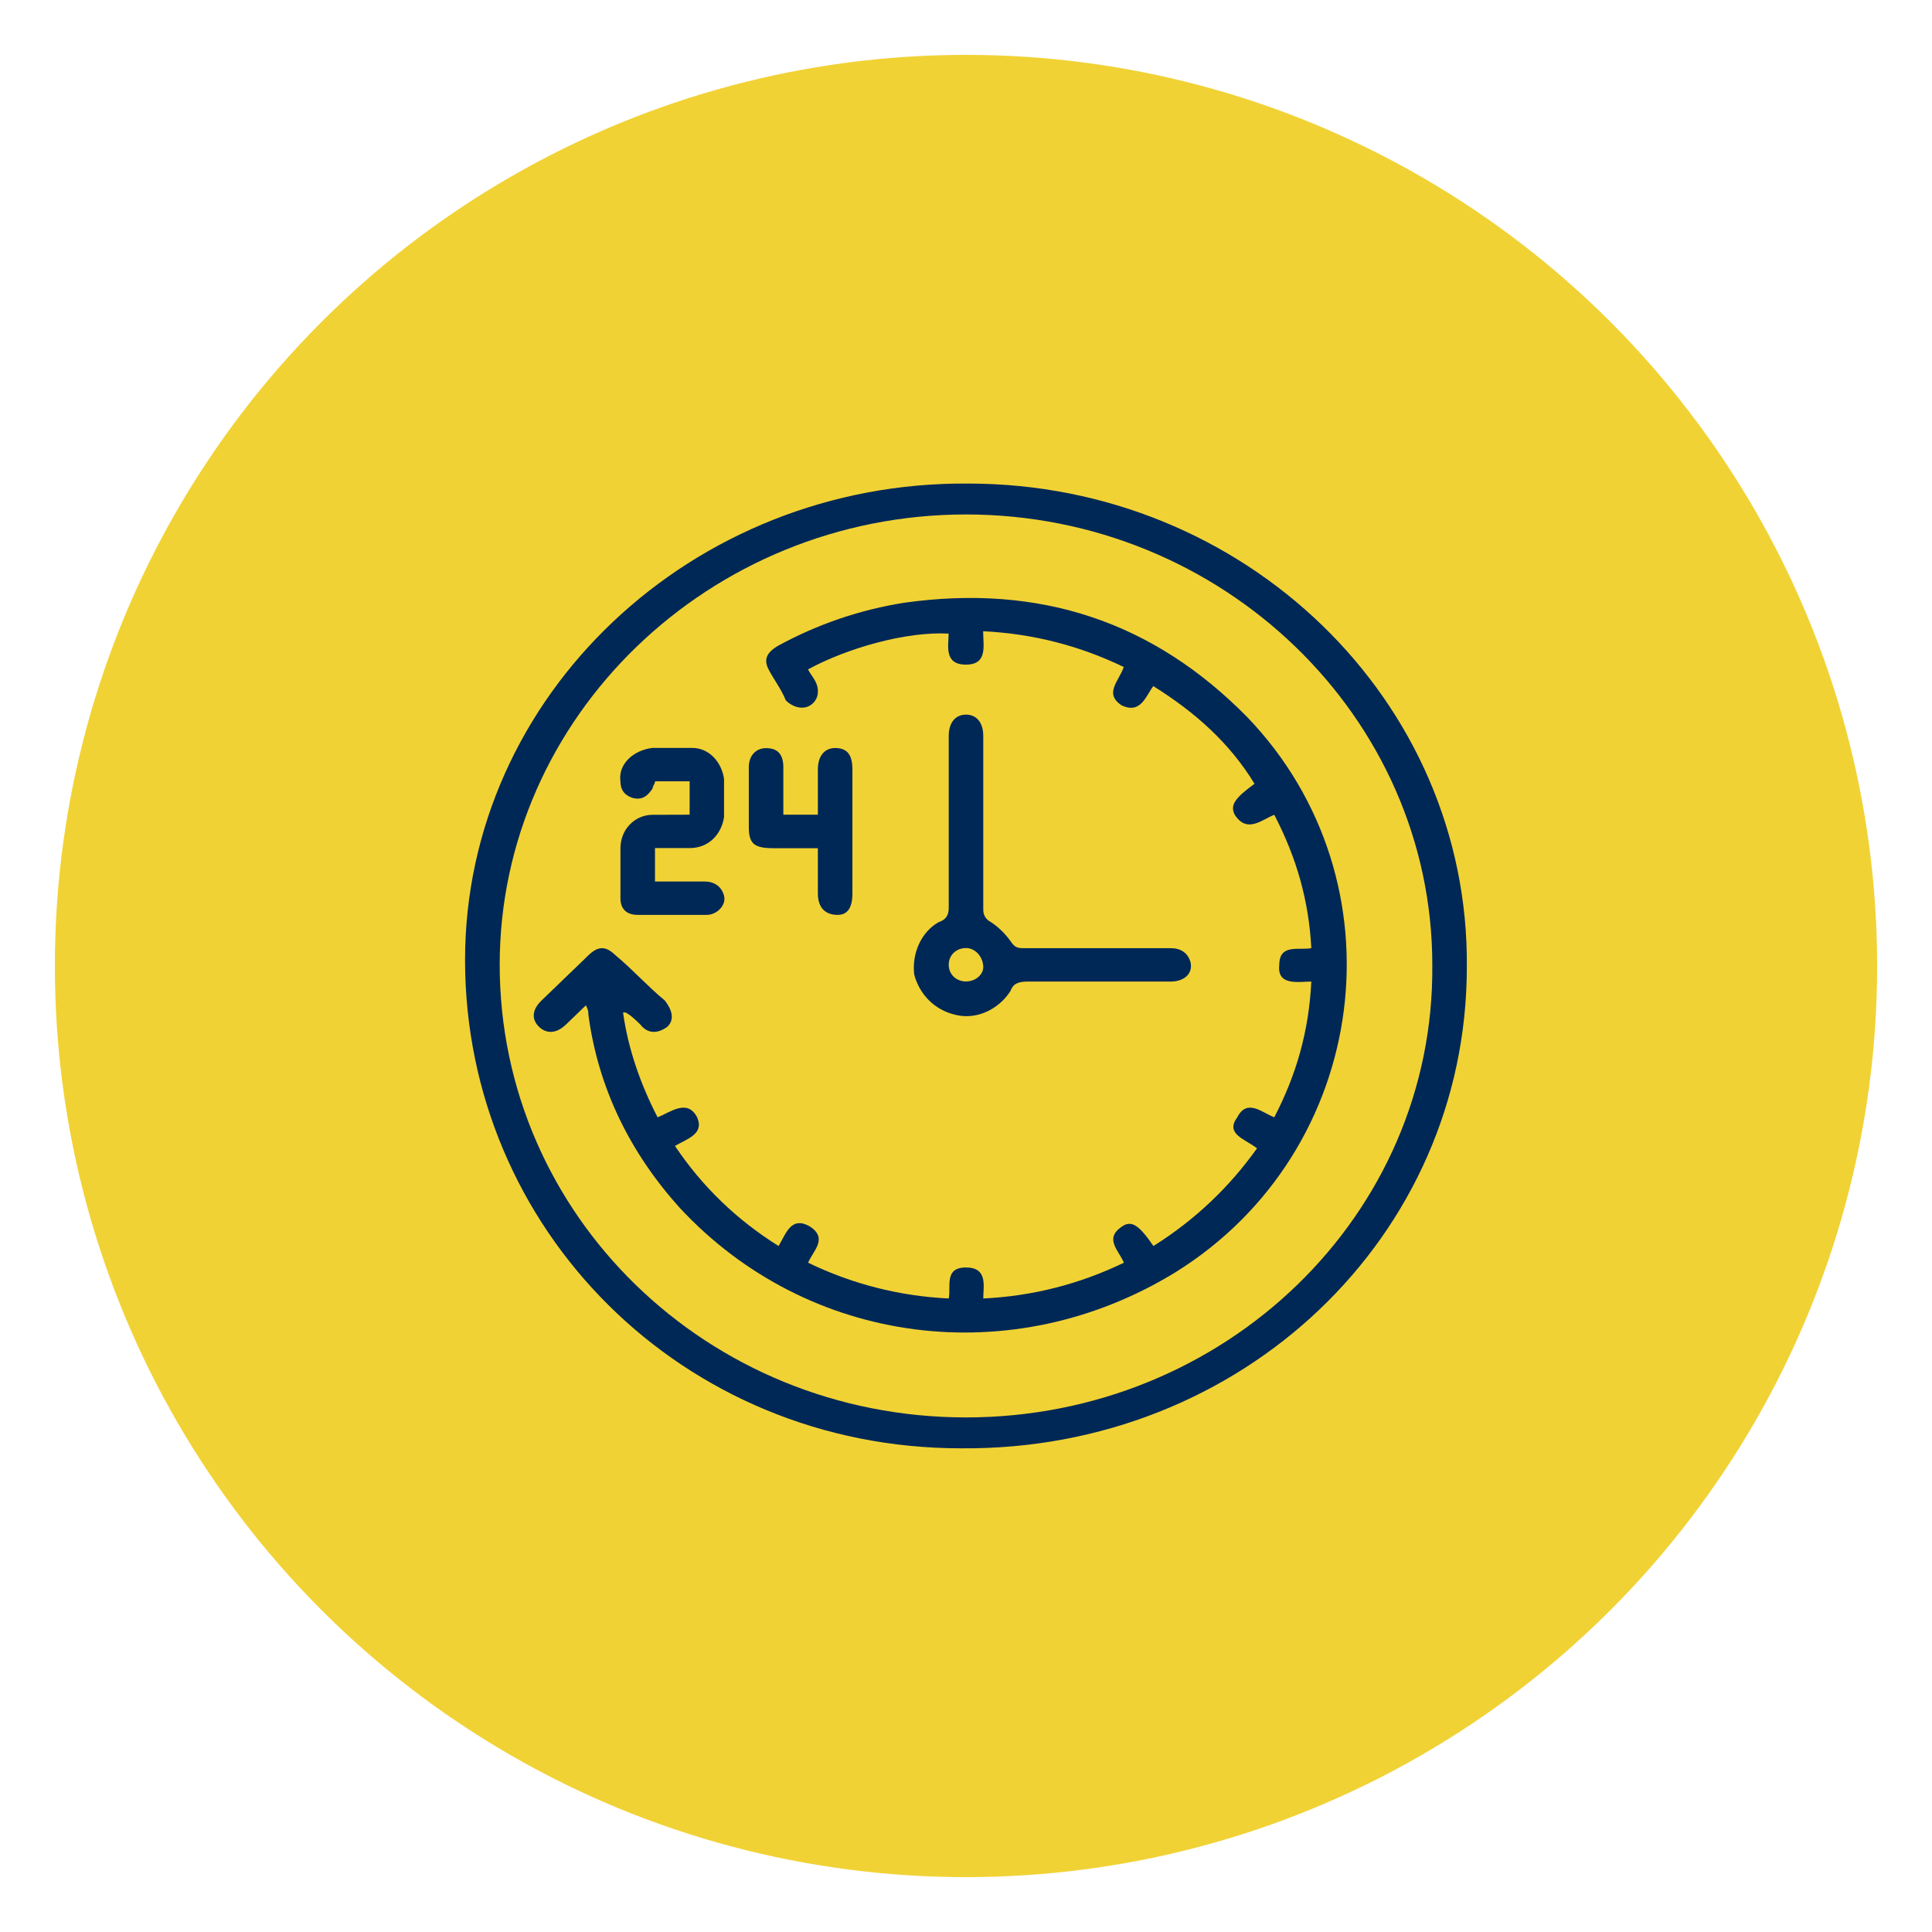
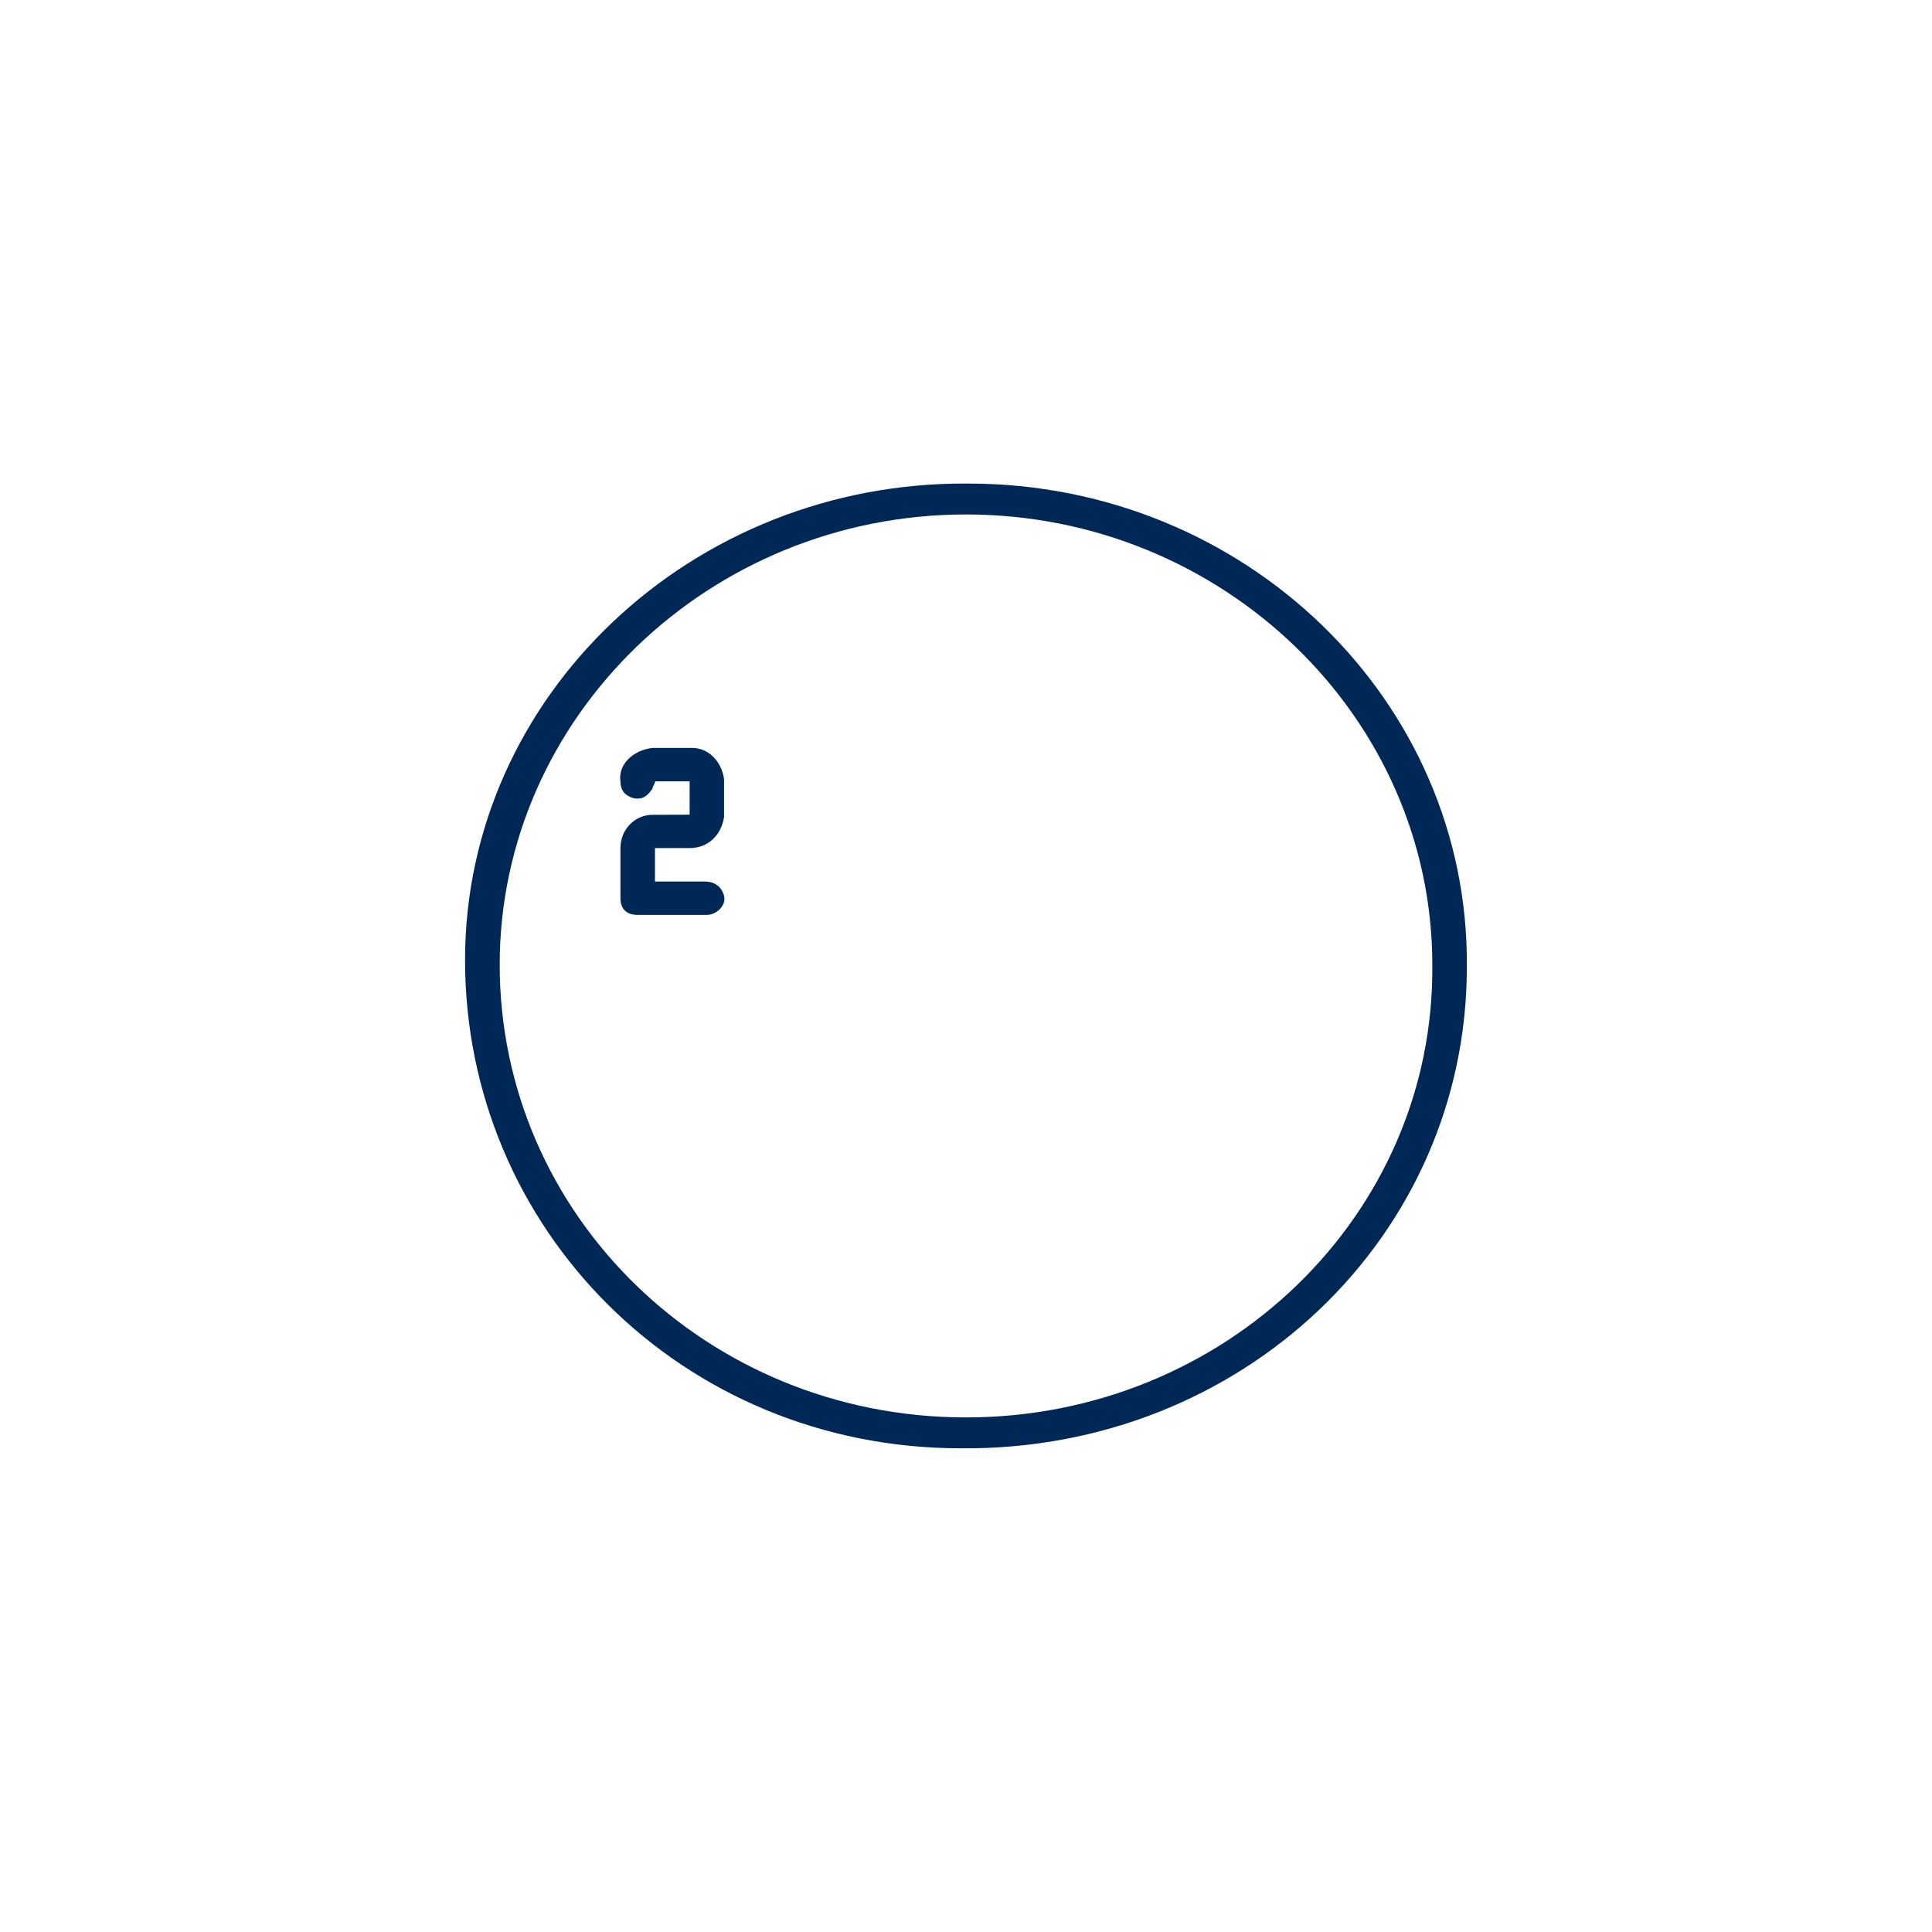
<svg xmlns="http://www.w3.org/2000/svg" version="1.1" id="Capa_1" x="0px" y="0px" viewBox="0 0 170.08 170.08" style="enable-background:new 0 0 170.08 170.08;" xml:space="preserve">
  <style type="text/css">
	.st0{opacity:0.8;fill-rule:evenodd;clip-rule:evenodd;fill:#EDC603;}
	.st1{fill:#002856;}
</style>
-   <circle class="st0" cx="85.04" cy="85.04" r="80.21" />
  <g>
    <path class="st1" d="M43.99,84.93L43.99,84.93c0,22.02,18.25,39.85,41.05,39.85s41.27-17.83,41.05-39.85   c0-21.81-18.46-39.64-41.05-39.64S43.99,63.12,43.99,84.93L43.99,84.93z M129.13,85.14L129.13,85.14   c0,23.7-19.77,42.57-44.53,42.36c-24.55,0-43.66-19.29-43.66-42.99c0-23.28,19.98-42.15,44.31-41.94   C109.58,42.57,129.35,61.66,129.13,85.14L129.13,85.14z" />
-     <path class="st1" d="M54.85,89.13L54.85,89.13c0.43,3.15,1.52,6.29,3.04,9.23c1.09-0.42,2.61-1.68,3.48,0   c0.65,1.47-0.87,1.89-1.95,2.52c2.39,3.57,5.43,6.5,9.12,8.81c0.65-1.05,1.09-2.73,2.82-1.68c1.52,1.05,0.22,2.1-0.22,3.15   c3.91,1.89,8.04,2.94,12.38,3.15c0.22-1.05-0.43-2.73,1.52-2.73c1.95,0,1.52,1.68,1.52,2.73c4.34-0.21,8.47-1.26,12.38-3.15   c-0.43-1.05-1.74-2.1-0.22-3.15c0.87-0.63,1.52-0.21,2.82,1.68c3.69-2.31,6.73-5.24,9.12-8.6c-1.09-0.84-2.82-1.26-1.74-2.73   c0.87-1.68,2.17-0.42,3.26,0c1.95-3.77,3.04-7.55,3.26-11.95c-1.09,0-3.04,0.42-2.82-1.47c0-1.89,1.74-1.26,2.82-1.47   c-0.22-4.19-1.3-7.97-3.26-11.74c-1.09,0.42-2.39,1.68-3.48,0c-0.43-0.84,0-1.47,1.74-2.73c-2.17-3.57-5.21-6.29-8.91-8.6   c-0.65,0.84-1.09,2.52-2.82,1.68c-1.52-1.05-0.22-2.1,0.22-3.36c-3.91-1.89-8.04-2.94-12.38-3.15c0,1.26,0.43,2.94-1.52,2.94   c-1.95,0-1.52-1.68-1.52-2.73c-3.69-0.21-8.91,1.26-12.38,3.15c0.22,0.42,0.43,0.63,0.65,1.05c0.43,0.84,0.22,1.68-0.43,2.1   c-0.65,0.42-1.52,0.21-2.17-0.42c-0.43-1.05-1.09-1.89-1.52-2.73c-0.43-0.84-0.22-1.47,0.87-2.1c3.48-1.89,7.17-3.15,11.08-3.77   c11.95-1.68,21.94,1.68,30.19,10.07c13.9,14.47,10.86,38.17-6.3,48.86c-14.34,8.81-32.36,6.5-43.66-5.66   c-4.34-4.82-7.17-10.49-8.04-16.99c0-0.21,0-0.42-0.22-0.84c-0.65,0.63-1.09,1.05-1.74,1.68c-0.87,0.84-1.74,0.84-2.39,0.21   c-0.65-0.63-0.65-1.47,0.22-2.31c1.3-1.26,2.61-2.52,4.13-3.98c0.87-0.84,1.52-0.84,2.39,0c1.52,1.26,2.82,2.73,4.34,3.98   c0.65,0.84,0.87,1.68,0.22,2.31c-0.87,0.63-1.74,0.63-2.39-0.21c-0.43-0.42-0.87-0.84-1.3-1.05   C55.06,89.13,55.06,89.13,54.85,89.13L54.85,89.13z" />
-     <path class="st1" d="M85.04,86.4L85.04,86.4c0.87,0,1.52-0.63,1.52-1.26c0-0.84-0.65-1.68-1.52-1.68s-1.52,0.63-1.52,1.47   S84.17,86.4,85.04,86.4L85.04,86.4z M83.52,72.35L83.52,72.35c0-2.52,0-5.03,0-7.55c0-1.26,0.65-1.89,1.52-1.89   s1.52,0.63,1.52,1.89c0,5.03,0,10.07,0,15.31c0,0.42,0.22,0.84,0.65,1.05c0.65,0.42,1.3,1.05,1.74,1.68   c0.43,0.63,0.65,0.63,1.3,0.63c4.13,0,8.47,0,12.82,0c0.87,0,1.52,0.42,1.74,1.26c0.22,1.05-0.65,1.68-1.74,1.68   c-4.13,0-8.47,0-12.6,0c-0.87,0-1.3,0.21-1.52,0.84c-1.09,1.68-3.04,2.52-4.78,2.1c-1.95-0.42-3.26-1.89-3.69-3.57   c-0.22-1.89,0.65-3.77,2.17-4.61c0.65-0.21,0.87-0.63,0.87-1.26C83.52,77.38,83.52,74.87,83.52,72.35L83.52,72.35z" />
    <path class="st1" d="M60.71,71.72L60.71,71.72v-2.94h-3.04c0,0.21-0.22,0.42-0.22,0.63c-0.43,0.63-0.87,1.05-1.74,0.84   c-0.65-0.21-1.09-0.63-1.09-1.47c-0.22-1.47,1.09-2.73,2.82-2.94c1.09,0,2.17,0,3.48,0c1.52,0,2.61,1.26,2.82,2.73   c0,1.26,0,2.31,0,3.36c-0.22,1.47-1.3,2.73-3.04,2.73c-1.09,0-1.95,0-3.04,0v2.94c1.52,0,2.82,0,4.34,0c0.87,0,1.52,0.42,1.74,1.26   s-0.65,1.68-1.52,1.68c-2.17,0-4.13,0-6.08,0c-1.09,0-1.52-0.63-1.52-1.47c0-1.47,0-2.94,0-4.4c0-1.68,1.3-2.94,2.82-2.94   C58.54,71.72,59.62,71.72,60.71,71.72L60.71,71.72z" />
-     <path class="st1" d="M68.96,71.72L68.96,71.72h3.04c0-1.26,0-2.73,0-3.98c0-1.26,0.65-1.89,1.52-1.89c1.09,0,1.52,0.63,1.52,1.89   c0,3.57,0,7.34,0,10.91c0,1.26-0.43,1.89-1.3,1.89c-1.09,0-1.74-0.63-1.74-1.89s0-2.52,0-3.98c-1.3,0-2.61,0-3.91,0   c-1.74,0-2.17-0.42-2.17-1.89c0-1.68,0-3.36,0-5.24c0-1.05,0.65-1.68,1.52-1.68c1.09,0,1.52,0.63,1.52,1.68   C68.96,69,68.96,70.25,68.96,71.72L68.96,71.72z" />
  </g>
</svg>